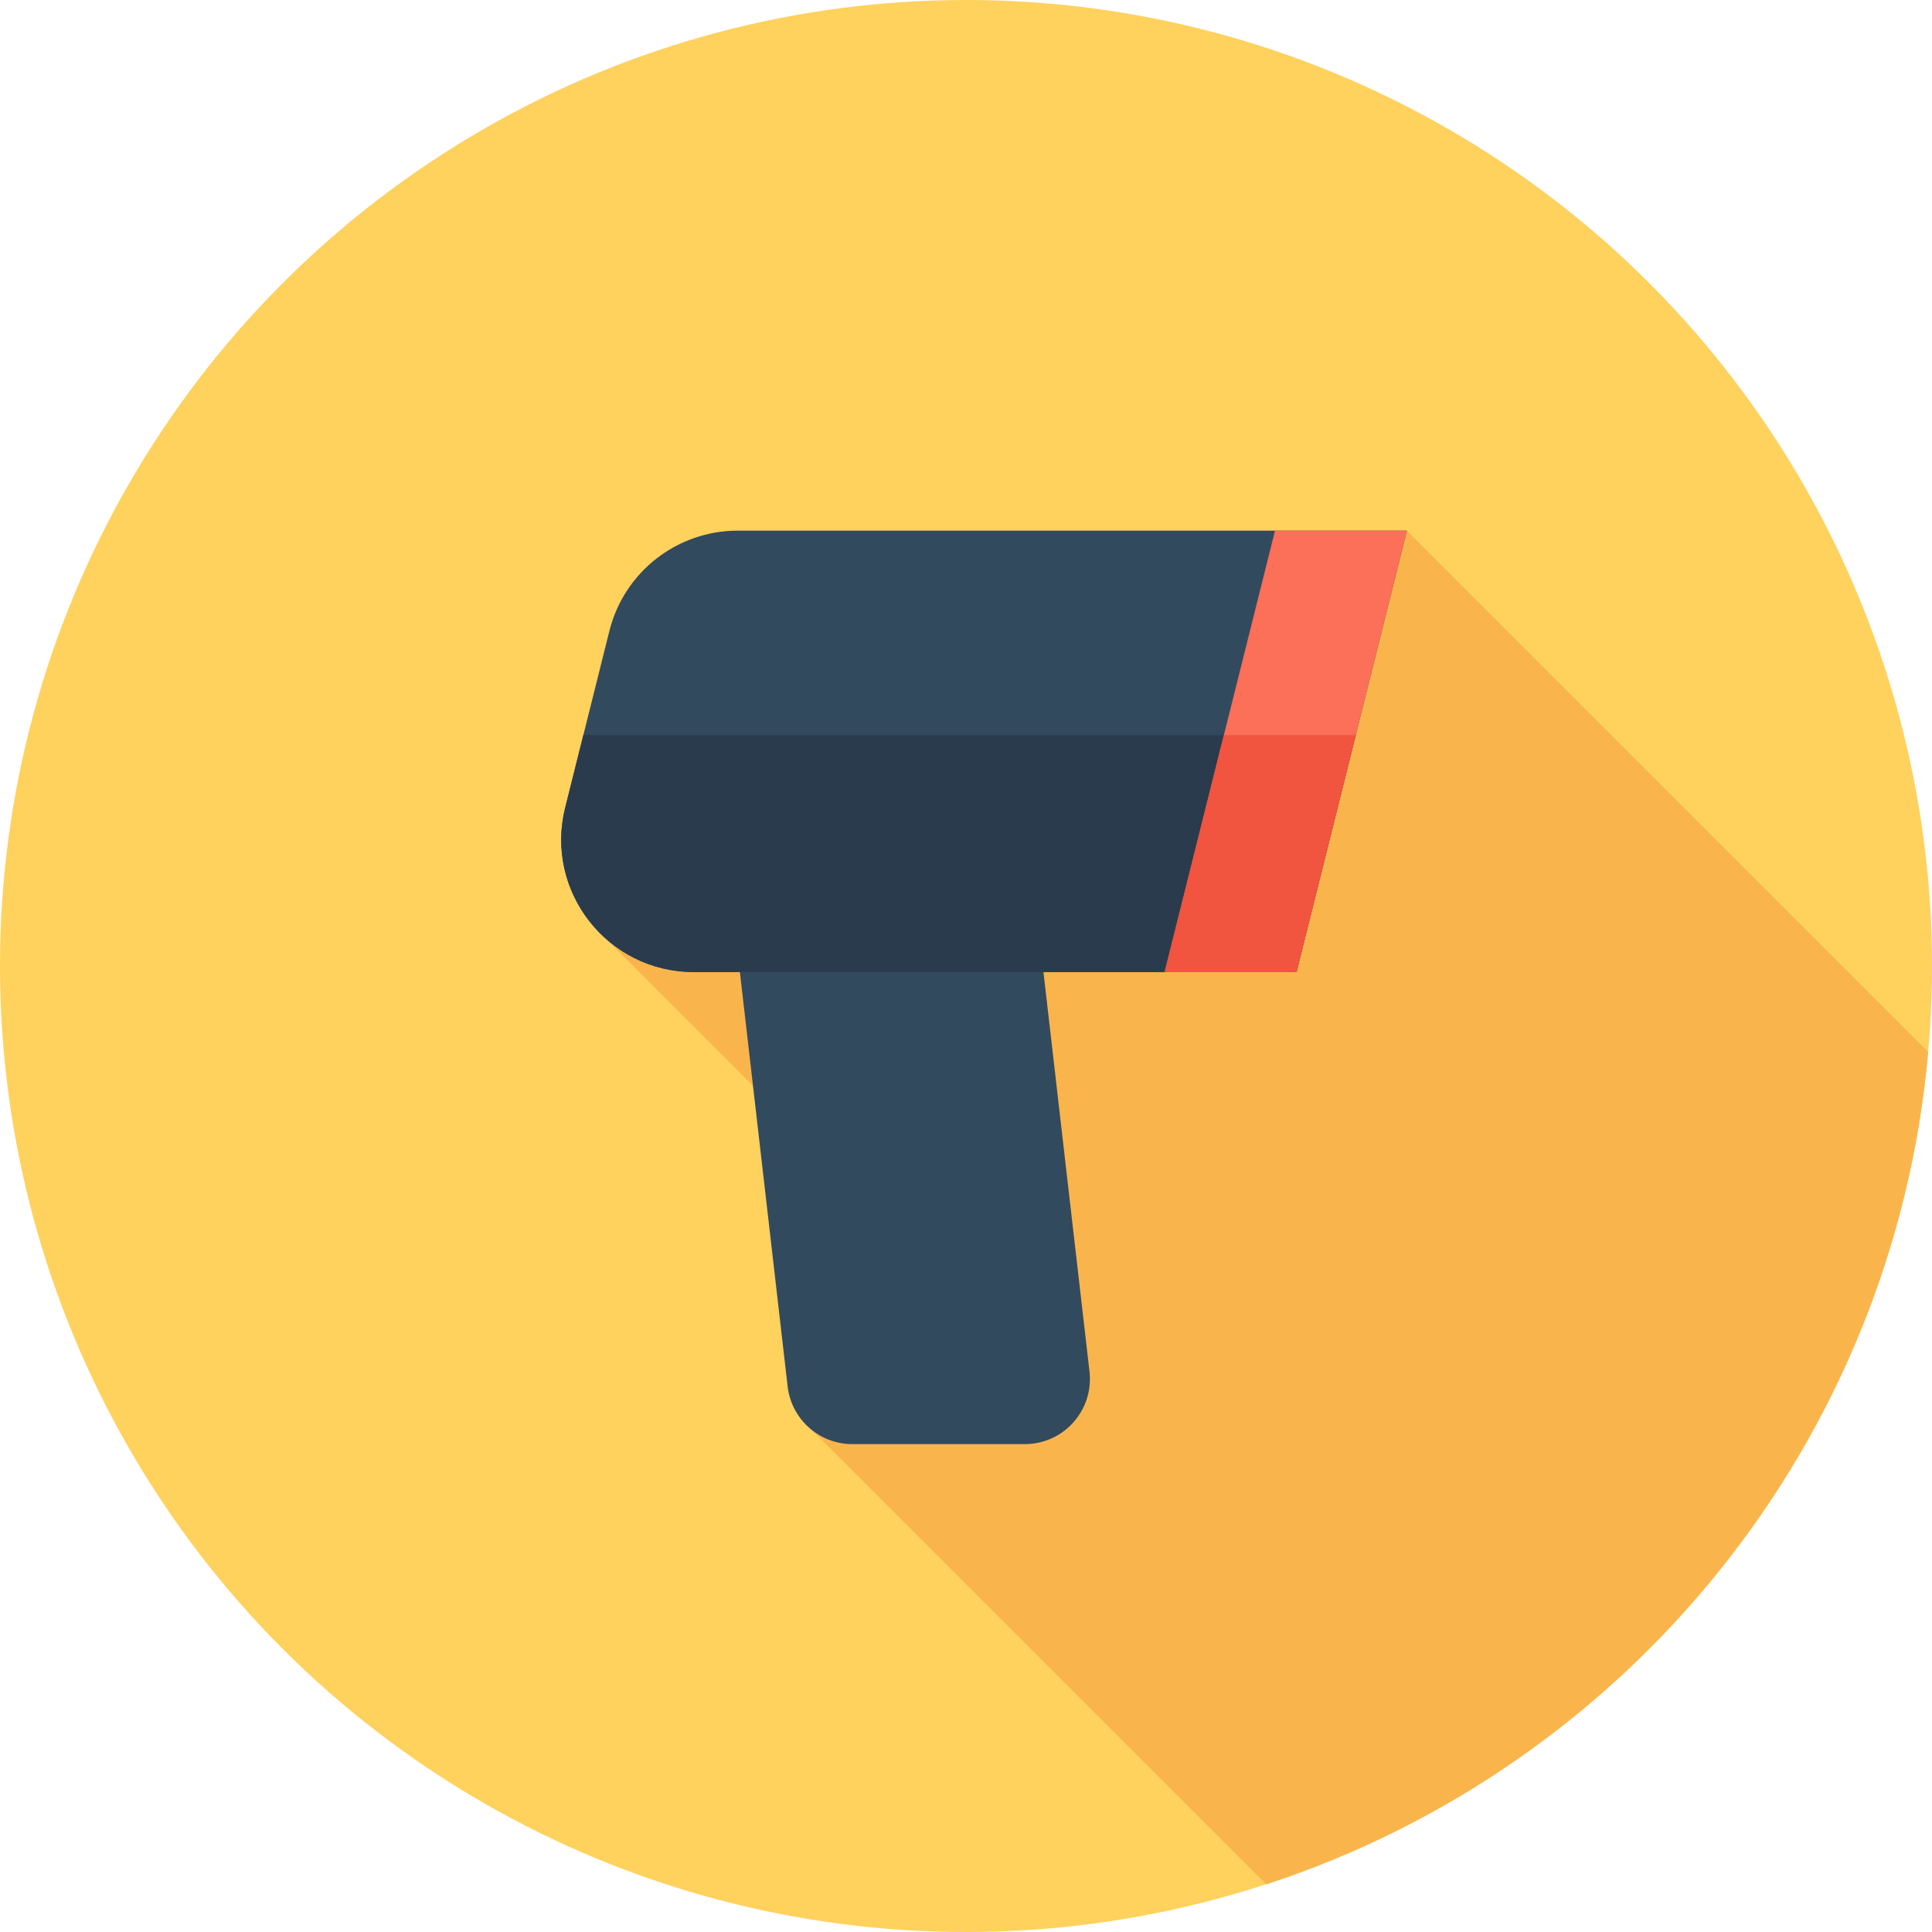
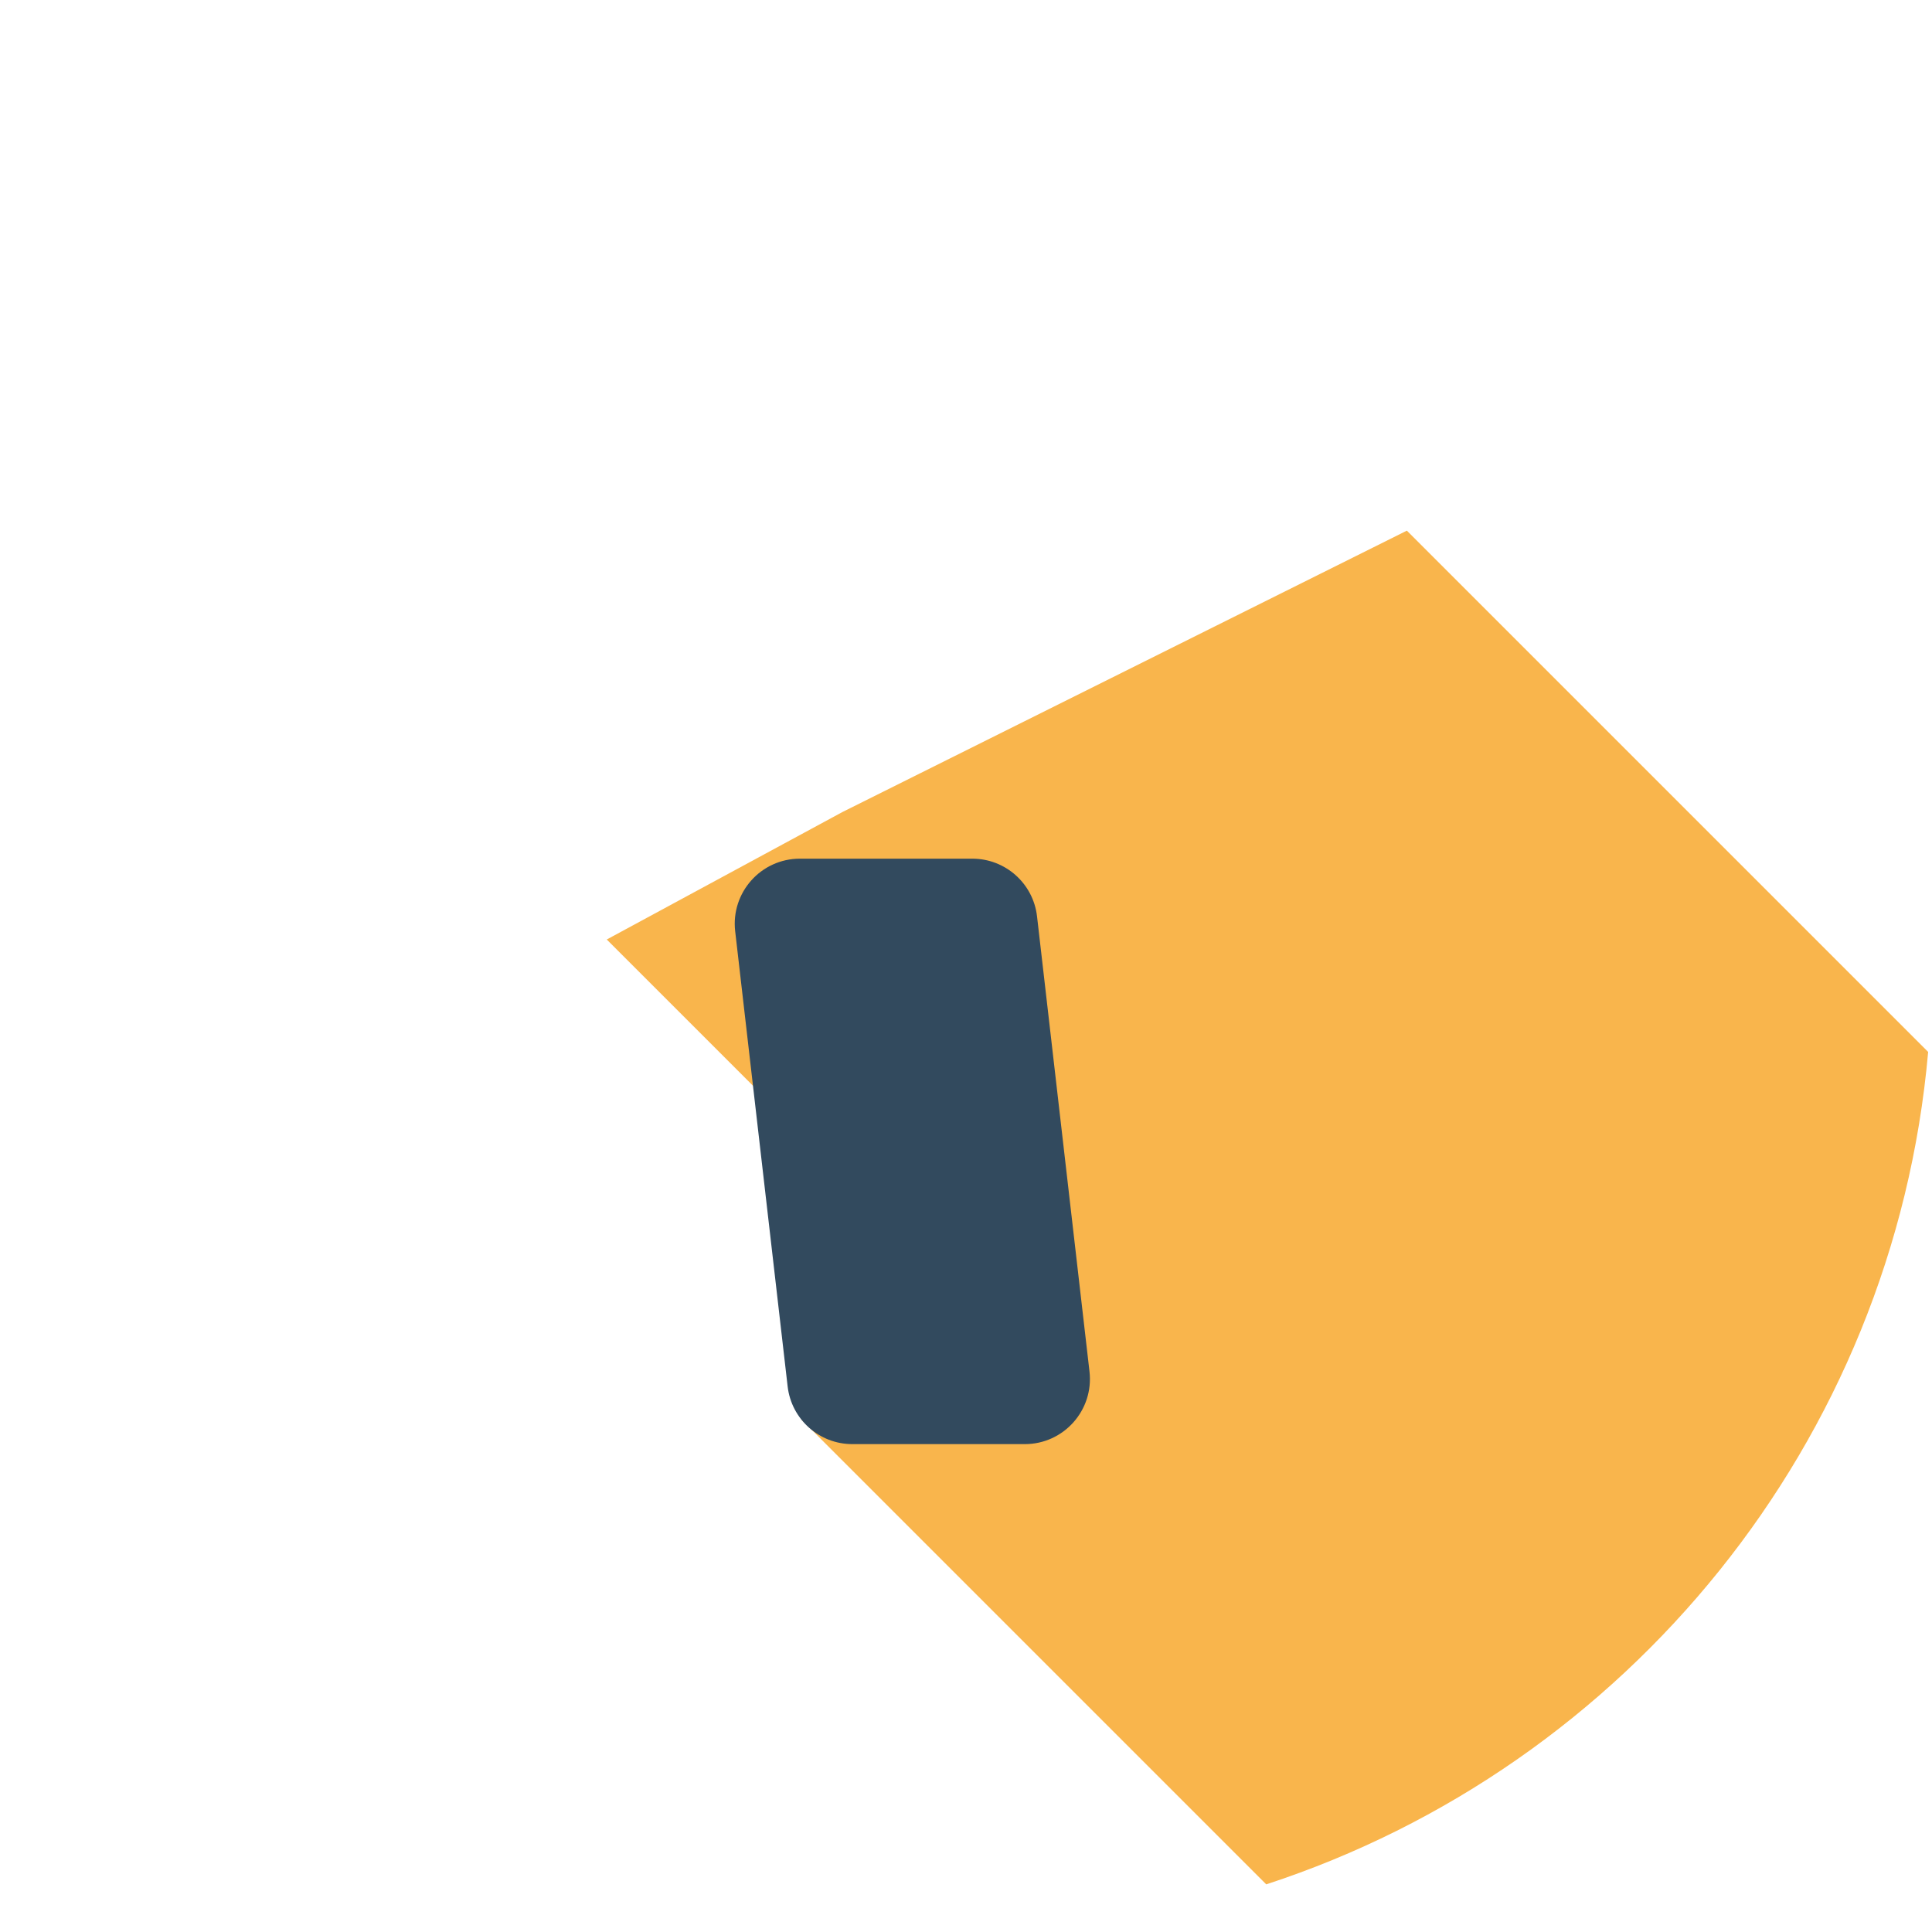
<svg xmlns="http://www.w3.org/2000/svg" height="800px" width="800px" version="1.1" id="Layer_1" viewBox="0 0 512 512" xml:space="preserve">
-   <circle style="fill:#FFD15D;" cx="256" cy="256" r="256" />
  <path style="fill:#F9B54C;" d="M335.567,499.374c95.504-31.204,166.281-117.045,175.413-220.6L372.833,140.628L223.246,215.2  l-62.452,33.778l107.953,107.953l-56.418,19.204L335.567,499.374z" />
  <g>
    <path style="fill:#324A5E;" d="M271.581,382.707h-45.702c-8.768,0-16.143-6.573-17.146-15.282l-13.903-120.634   c-1.181-10.247,6.83-19.235,17.146-19.235h45.702c8.768,0,16.143,6.573,17.146,15.282l13.903,120.634   C289.908,373.719,281.895,382.707,271.581,382.707z" />
-     <path style="fill:#324A5E;" d="M183.805,257.595h159.787l29.243-116.967H195.515c-16.089,0-30.113,10.95-34.014,26.558   l-11.71,46.845C144.258,236.16,160.994,257.595,183.805,257.595z" />
  </g>
-   <path style="fill:#2B3B4E;" d="M154.596,194.801l-4.806,19.228c-5.532,22.128,11.205,43.565,34.014,43.565h159.787l15.698-62.793  H154.596z" />
-   <polygon style="fill:#FC6F58;" points="337.886,140.628 308.645,257.595 343.592,257.595 372.833,140.628 " />
-   <polygon style="fill:#F1543F;" points="324.342,194.801 308.645,257.595 343.592,257.595 359.29,194.801 " />
</svg>